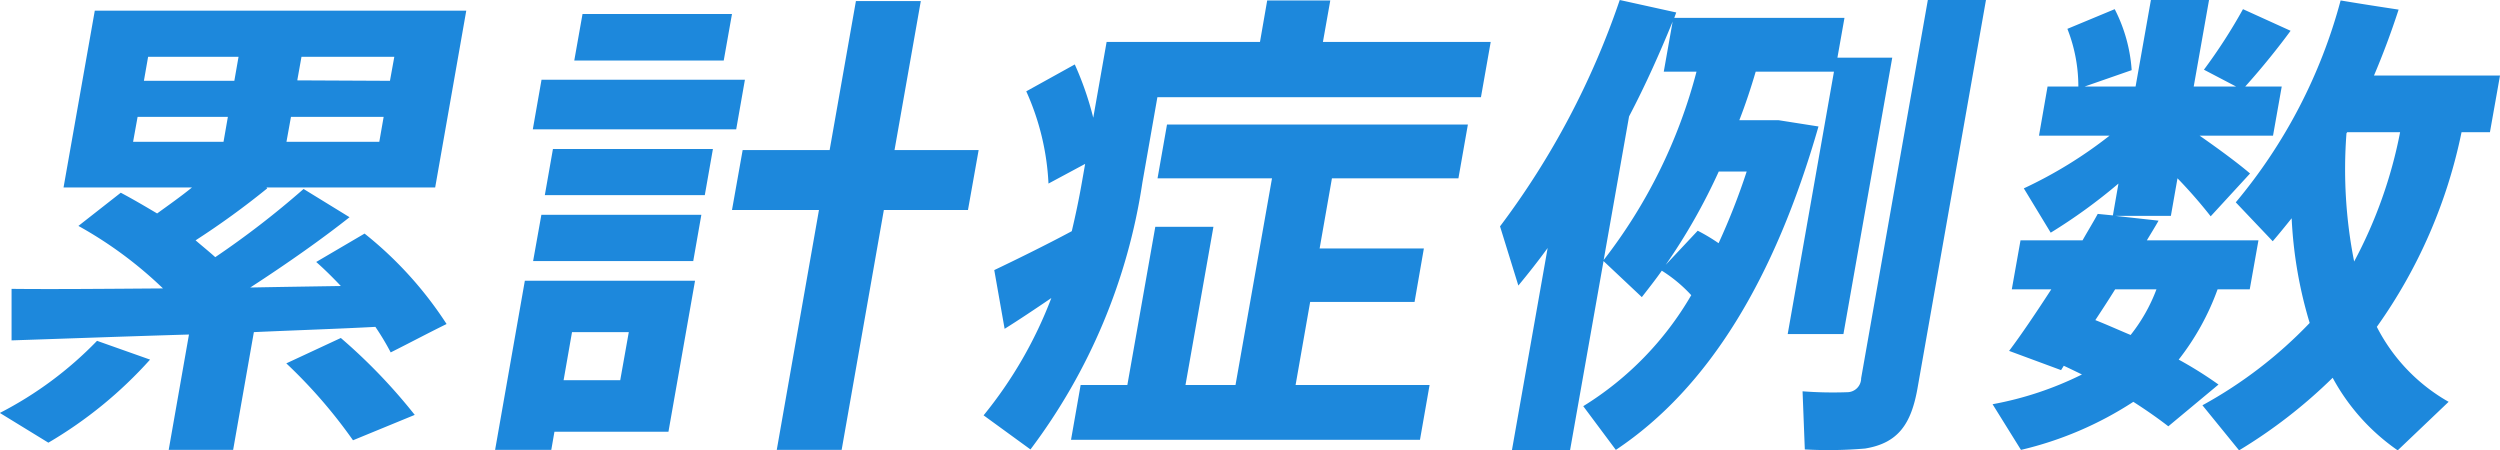
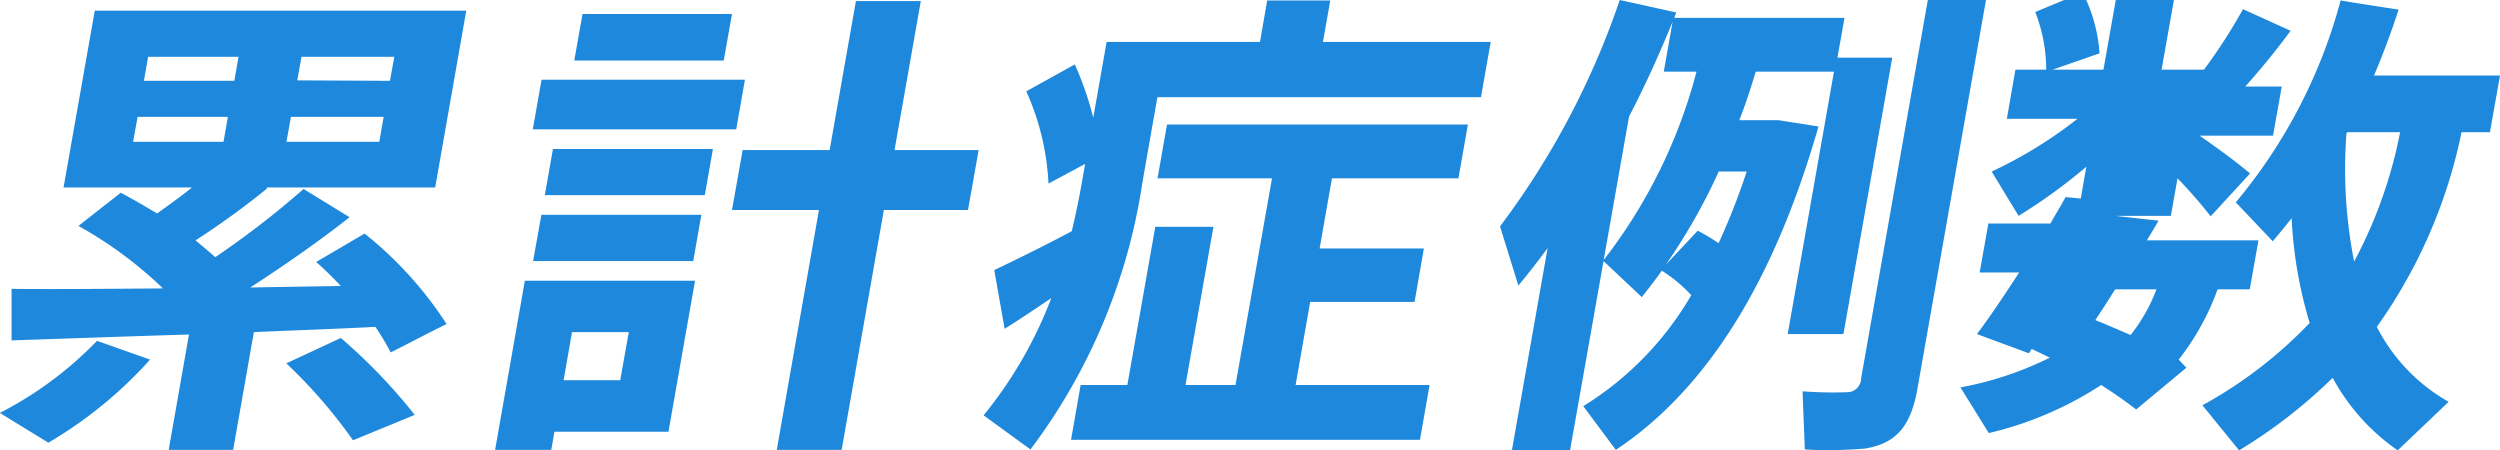
<svg xmlns="http://www.w3.org/2000/svg" width="166.43" height="29.97" viewBox="0 0 166.43 29.97">
  <defs>
    <style>
      .cls-1 {
        fill: #1d88dc;
        fill-rule: evenodd;
      }
    </style>
  </defs>
-   <path id="mv-list-label1.svg" class="cls-1" d="M1361.45,1838.19l0.28-1.57h6.18l-0.29,1.6Zm-9.93-1.57h6.02l-0.28,1.6h-6.02Zm9.21,5.66,0.3-1.66h6.17l-0.29,1.66h-6.18Zm-9.91-1.66h6.01l-0.29,1.66h-6.02Zm7.74,14.33c2.9-.13,5.67-0.22,8.09-0.35a16.986,16.986,0,0,1,1.02,1.7c1.22-.61,2.42-1.25,3.72-1.89a25.148,25.148,0,0,0-5.46-6.02l-3.22,1.89c0.58,0.51,1.13,1.06,1.64,1.6-1.89.03-3.95,0.06-6.03,0.1,2.53-1.64,4.87-3.3,6.61-4.68l-3.06-1.88a58.889,58.889,0,0,1-5.88,4.54c-0.42-.38-0.87-0.74-1.31-1.12a54.05,54.05,0,0,0,4.77-3.46l-0.05-.06h11.23l2.07-11.77h-24.73l-2.08,11.77h8.55c-0.71.58-1.52,1.15-2.32,1.73-0.76-.45-1.57-0.93-2.42-1.38l-2.82,2.21a27.055,27.055,0,0,1,5.63,4.16c-3.87.03-7.53,0.06-10.08,0.03v3.43c3.09-.1,7.41-0.26,11.81-0.39l-1.35,7.68h4.29Zm-10.44.58a24.652,24.652,0,0,1-6.47,4.8l3.23,1.98a28.321,28.321,0,0,0,6.77-5.53Zm12.6,1.5a33.627,33.627,0,0,1,4.44,5.12l4.11-1.69a37.249,37.249,0,0,0-4.92-5.12Zm19.72-23.26-0.55,3.1h9.95l0.55-3.1h-9.95Zm-2.73,4.38-0.58,3.3h13.54l0.58-3.3h-13.54Zm0.76,4.61-0.54,3.07h10.65l0.54-3.07h-10.65Zm12.63,0.07-0.71,3.99h5.79l-2.81,15.97h4.32l2.81-15.97h5.6l0.71-3.99h-5.6l1.75-9.92h-4.32l-1.75,9.92h-5.79Zm-13.4,4.31-0.55,3.08h10.66l0.54-3.08H1377.7Zm1.48,11.01,0.56-3.2h3.78l-0.57,3.2h-3.77Zm-0.63-6.62h-1.95l-1.98,11.26h3.74l0.21-1.21h7.59l1.77-10.05h-9.38Zm38.16,6.94h-3.11l-0.64,3.65h23.23l0.64-3.65h-8.92l0.97-5.53h6.95l0.62-3.56h-6.94l0.82-4.67h8.42l0.63-3.58h-20.03l-0.63,3.58h7.62l-2.43,13.76h-3.33l1.86-10.53h-3.87Zm-5.06-5.79a28.262,28.262,0,0,1-4.51,7.81l3.12,2.27a39.122,39.122,0,0,0,7.45-17.76l1-5.69h21.54l0.65-3.68h-11.17l0.49-2.76h-4.2l-0.48,2.76h-10.21l-0.89,5.05a20.815,20.815,0,0,0-1.23-3.55l-3.23,1.79a16.832,16.832,0,0,1,1.48,6.14l2.44-1.31-0.22,1.25c-0.19,1.09-.42,2.18-0.67,3.23-1.73.93-3.9,1.99-5.16,2.59l0.69,3.91C1409.36,1854.22,1410.52,1853.45,1411.65,1852.68Zm58.35-19.84-4.44,25.18a0.928,0.928,0,0,1-.93.93,26.424,26.424,0,0,1-2.97-.06l0.15,3.87a28.58,28.58,0,0,0,4.01-.06c2.21-.36,3.07-1.64,3.49-4l4.56-25.86H1470Zm-19.89,7.75c1.11-2.12,2.05-4.23,2.9-6.31l-0.59,3.33h2.18a34.719,34.719,0,0,1-6.18,12.54Zm4.14,11.9a21.164,21.164,0,0,1-7.19,7.39l2.17,2.91c6.2-4.13,10.6-11.45,13.49-21.53l-2.67-.42h-2.6c0.41-1.05.77-2.14,1.09-3.23h5.21l-3.08,17.47h3.71l3.25-18.4h-3.65l0.47-2.65h-11.33l0.13-.36-3.76-.83a53.84,53.84,0,0,1-7.97,15.07l1.22,3.94c0.66-.8,1.32-1.63,1.95-2.5l-2.38,13.47h3.87l2.23-12.6,2.55,2.4c0.45-.58.91-1.16,1.33-1.76A9.586,9.586,0,0,1,1454.25,1852.49Zm-1.7-2.02a39.473,39.473,0,0,0,3.53-6.21h1.86a44.727,44.727,0,0,1-1.87,4.77,12.148,12.148,0,0,0-1.39-.83Zm47.34,4.13a34.132,34.132,0,0,0,5.64-12.96h1.89l0.67-3.77h-8.39c0.6-1.41,1.15-2.88,1.64-4.39-1.25-.19-2.49-0.38-3.86-0.61a34.993,34.993,0,0,1-6.98,13.44l2.46,2.59c0.44-.51.85-1.02,1.26-1.53a28.716,28.716,0,0,0,1.2,6.97,29.407,29.407,0,0,1-7.14,5.48l2.44,3a33.807,33.807,0,0,0,6.23-4.83,13.916,13.916,0,0,0,4.33,4.83l3.39-3.23A12,12,0,0,1,1499.89,1854.6Zm-2.02-12.89,0.05-.07h3.52a30.517,30.517,0,0,1-3.06,8.61A31.584,31.584,0,0,1,1497.87,1841.71Zm-11.17,15.07a16.863,16.863,0,0,0,2.59-4.68h2.14l0.58-3.26h-7.43c0.27-.45.55-0.9,0.78-1.31l-2.89-.32h3.71l0.44-2.5a31.968,31.968,0,0,1,2.21,2.53l2.62-2.85c-0.78-.67-2.08-1.63-3.36-2.52h4.89l0.58-3.27h-2.43c1.15-1.28,2.22-2.62,3.02-3.71l-3.17-1.44a35.913,35.913,0,0,1-2.6,4.03l2.14,1.12h-2.82l1.02-5.76h-3.87l-1.02,5.76h-3.39l3.13-1.09a10.394,10.394,0,0,0-1.13-4.06l-3.15,1.31a10.481,10.481,0,0,1,.73,3.84h-2.05l-0.57,3.27h4.7a29.306,29.306,0,0,1-5.71,3.51l1.79,2.95a36.413,36.413,0,0,0,4.51-3.27l-0.37,2.12-1.01-.1c-0.29.54-.65,1.12-1.01,1.76h-4.13l-0.58,3.26h2.63c-1.02,1.57-2.01,3.04-2.81,4.1l3.46,1.28,0.18-.29c0.41,0.19.82,0.39,1.21,0.58a22.433,22.433,0,0,1-5.95,1.98l1.89,3.04a23.54,23.54,0,0,0,7.48-3.2c0.86,0.55,1.63,1.09,2.33,1.63l3.34-2.78A26.255,26.255,0,0,0,1486.7,1856.78Zm-5.55-2.63c0.44-.67.88-1.34,1.32-2.05h2.75a11.188,11.188,0,0,1-1.72,3.04C1482.73,1854.82,1481.96,1854.47,1481.15,1854.15Z" transform="translate(-1341.66 -1832.84)" />
+   <path id="mv-list-label1.svg" class="cls-1" d="M1361.45,1838.19l0.28-1.57h6.18l-0.29,1.6Zm-9.93-1.57h6.02l-0.28,1.6h-6.02Zm9.21,5.66,0.3-1.66h6.17l-0.29,1.66h-6.18Zm-9.91-1.66h6.01l-0.29,1.66h-6.02Zm7.74,14.33c2.9-.13,5.67-0.22,8.09-0.35a16.986,16.986,0,0,1,1.02,1.7c1.22-.61,2.42-1.25,3.72-1.89a25.148,25.148,0,0,0-5.46-6.02l-3.22,1.89c0.58,0.51,1.13,1.06,1.64,1.6-1.89.03-3.95,0.06-6.03,0.1,2.53-1.64,4.87-3.3,6.61-4.68l-3.06-1.88a58.889,58.889,0,0,1-5.88,4.54c-0.42-.38-0.87-0.74-1.31-1.12a54.05,54.05,0,0,0,4.77-3.46l-0.05-.06h11.23l2.07-11.77h-24.73l-2.08,11.77h8.55c-0.71.58-1.52,1.15-2.32,1.73-0.76-.45-1.57-0.93-2.42-1.38l-2.82,2.21a27.055,27.055,0,0,1,5.63,4.16c-3.87.03-7.53,0.06-10.08,0.03v3.43c3.09-.1,7.41-0.26,11.81-0.39l-1.35,7.68h4.29Zm-10.44.58a24.652,24.652,0,0,1-6.47,4.8l3.23,1.98a28.321,28.321,0,0,0,6.77-5.53Zm12.6,1.5a33.627,33.627,0,0,1,4.44,5.12l4.11-1.69a37.249,37.249,0,0,0-4.92-5.12Zm19.72-23.26-0.55,3.1h9.95l0.55-3.1h-9.95Zm-2.73,4.38-0.58,3.3h13.54l0.58-3.3h-13.54Zm0.76,4.61-0.54,3.07h10.65l0.54-3.07h-10.65Zm12.63,0.07-0.71,3.99h5.79l-2.81,15.97h4.32l2.81-15.97h5.6l0.71-3.99h-5.6l1.75-9.92h-4.32l-1.75,9.92h-5.79Zm-13.4,4.31-0.55,3.08h10.66l0.54-3.08H1377.7Zm1.48,11.01,0.56-3.2h3.78l-0.57,3.2h-3.77Zm-0.63-6.62h-1.95l-1.98,11.26h3.74l0.21-1.21h7.59l1.77-10.05h-9.38Zm38.16,6.94h-3.11l-0.64,3.65h23.23l0.64-3.65h-8.92l0.97-5.53h6.95l0.62-3.56h-6.94l0.82-4.67h8.42l0.63-3.58h-20.03l-0.63,3.58h7.62l-2.43,13.76h-3.33l1.86-10.53h-3.87Zm-5.06-5.79a28.262,28.262,0,0,1-4.51,7.81l3.12,2.27a39.122,39.122,0,0,0,7.45-17.76l1-5.69h21.54l0.65-3.68h-11.17l0.49-2.76h-4.2l-0.48,2.76h-10.21l-0.89,5.05a20.815,20.815,0,0,0-1.23-3.55l-3.23,1.79a16.832,16.832,0,0,1,1.48,6.14l2.44-1.31-0.22,1.25c-0.19,1.09-.42,2.18-0.67,3.23-1.73.93-3.9,1.99-5.16,2.59l0.69,3.91C1409.36,1854.22,1410.52,1853.45,1411.65,1852.68Zm58.35-19.84-4.44,25.18a0.928,0.928,0,0,1-.93.93,26.424,26.424,0,0,1-2.97-.06l0.15,3.87a28.58,28.58,0,0,0,4.01-.06c2.21-.36,3.07-1.64,3.49-4l4.56-25.86H1470Zm-19.89,7.75c1.11-2.12,2.05-4.23,2.9-6.31l-0.59,3.33h2.18a34.719,34.719,0,0,1-6.18,12.54Zm4.14,11.9a21.164,21.164,0,0,1-7.19,7.39l2.17,2.91c6.2-4.13,10.6-11.45,13.49-21.53l-2.67-.42h-2.6c0.41-1.05.77-2.14,1.09-3.23h5.21l-3.08,17.47h3.71l3.25-18.4h-3.65l0.47-2.65h-11.33l0.13-.36-3.76-.83a53.84,53.84,0,0,1-7.97,15.07l1.22,3.94c0.66-.8,1.32-1.63,1.95-2.5l-2.38,13.47h3.87l2.23-12.6,2.55,2.4c0.45-.58.91-1.16,1.33-1.76A9.586,9.586,0,0,1,1454.25,1852.49Zm-1.7-2.02a39.473,39.473,0,0,0,3.53-6.21h1.86a44.727,44.727,0,0,1-1.87,4.77,12.148,12.148,0,0,0-1.39-.83Zm47.34,4.13a34.132,34.132,0,0,0,5.64-12.96h1.89l0.67-3.77h-8.39c0.6-1.41,1.15-2.88,1.64-4.39-1.25-.19-2.49-0.38-3.86-0.61a34.993,34.993,0,0,1-6.98,13.44l2.46,2.59c0.44-.51.85-1.02,1.26-1.53a28.716,28.716,0,0,0,1.2,6.97,29.407,29.407,0,0,1-7.14,5.48l2.44,3a33.807,33.807,0,0,0,6.23-4.83,13.916,13.916,0,0,0,4.33,4.83l3.39-3.23A12,12,0,0,1,1499.89,1854.6Zm-2.02-12.89,0.05-.07h3.52a30.517,30.517,0,0,1-3.06,8.61A31.584,31.584,0,0,1,1497.87,1841.71Zm-11.17,15.07a16.863,16.863,0,0,0,2.59-4.68h2.14l0.58-3.26h-7.43c0.27-.45.55-0.9,0.78-1.31l-2.89-.32h3.71l0.44-2.5a31.968,31.968,0,0,1,2.21,2.53l2.62-2.85c-0.78-.67-2.08-1.63-3.36-2.52h4.89l0.58-3.27h-2.43c1.15-1.28,2.22-2.62,3.02-3.71l-3.17-1.44a35.913,35.913,0,0,1-2.6,4.03h-2.82l1.02-5.76h-3.87l-1.02,5.76h-3.39l3.13-1.09a10.394,10.394,0,0,0-1.13-4.06l-3.15,1.31a10.481,10.481,0,0,1,.73,3.84h-2.05l-0.57,3.27h4.7a29.306,29.306,0,0,1-5.71,3.51l1.79,2.95a36.413,36.413,0,0,0,4.51-3.27l-0.37,2.12-1.01-.1c-0.29.54-.65,1.12-1.01,1.76h-4.13l-0.58,3.26h2.63c-1.02,1.57-2.01,3.04-2.81,4.1l3.46,1.28,0.18-.29c0.41,0.19.82,0.39,1.21,0.58a22.433,22.433,0,0,1-5.95,1.98l1.89,3.04a23.54,23.54,0,0,0,7.48-3.2c0.86,0.55,1.63,1.09,2.33,1.63l3.34-2.78A26.255,26.255,0,0,0,1486.7,1856.78Zm-5.55-2.63c0.44-.67.88-1.34,1.32-2.05h2.75a11.188,11.188,0,0,1-1.72,3.04C1482.73,1854.82,1481.96,1854.47,1481.15,1854.15Z" transform="translate(-1341.66 -1832.84)" />
</svg>